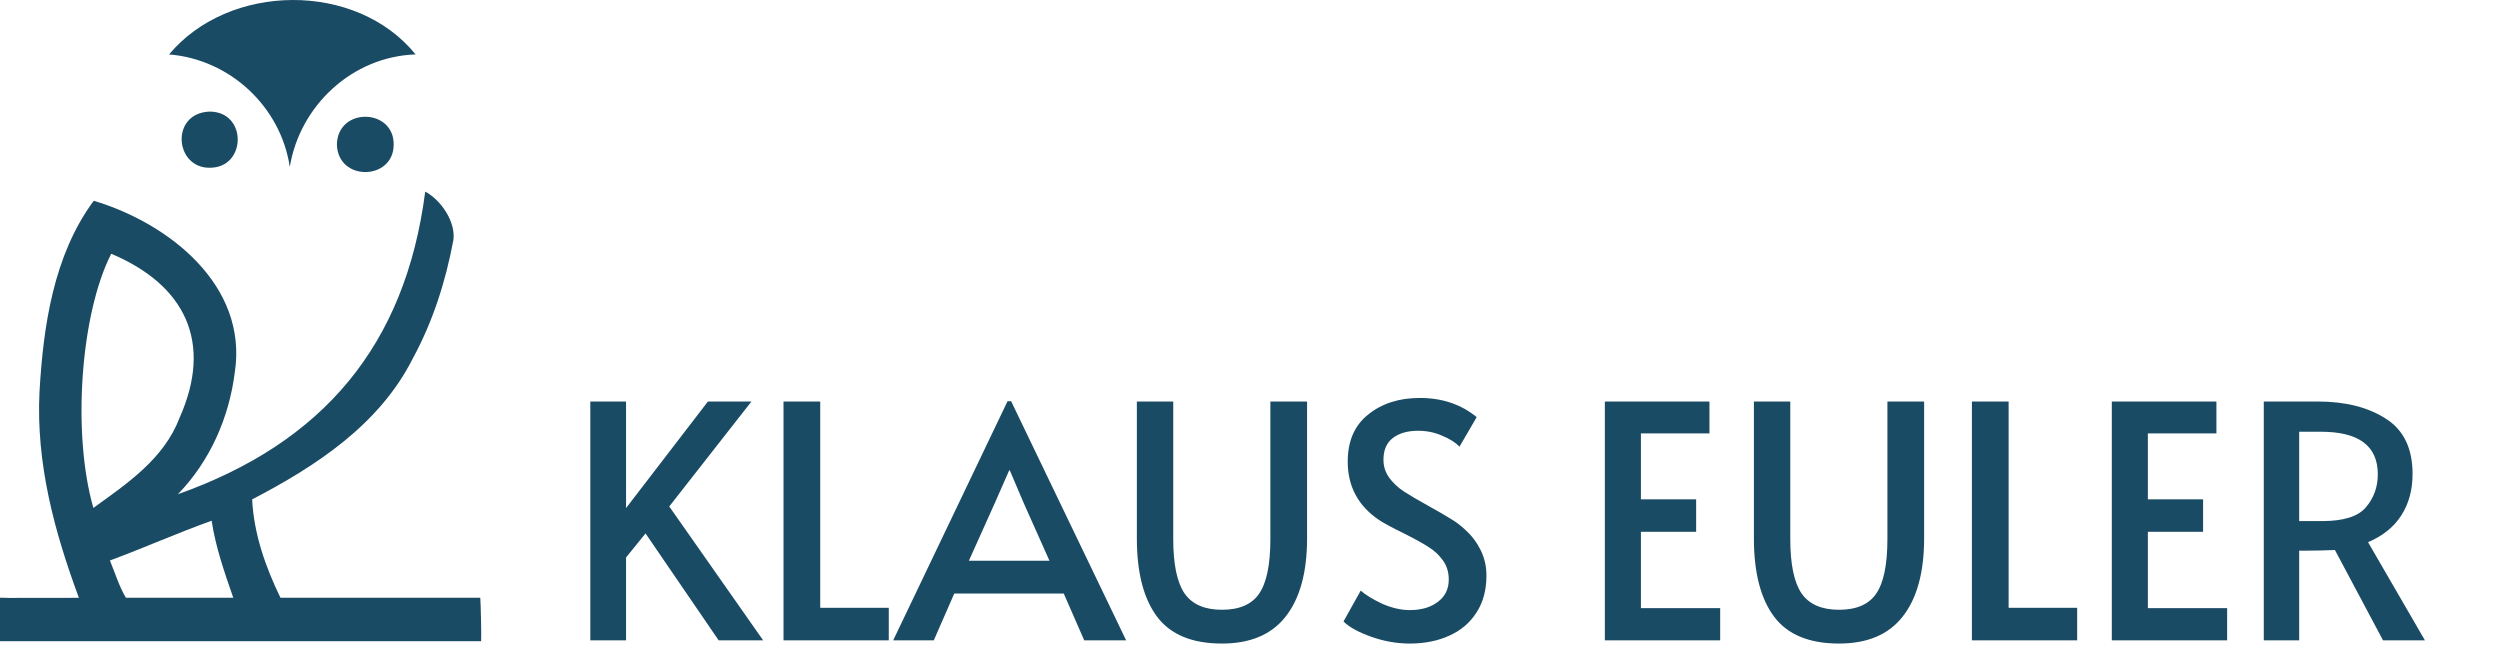
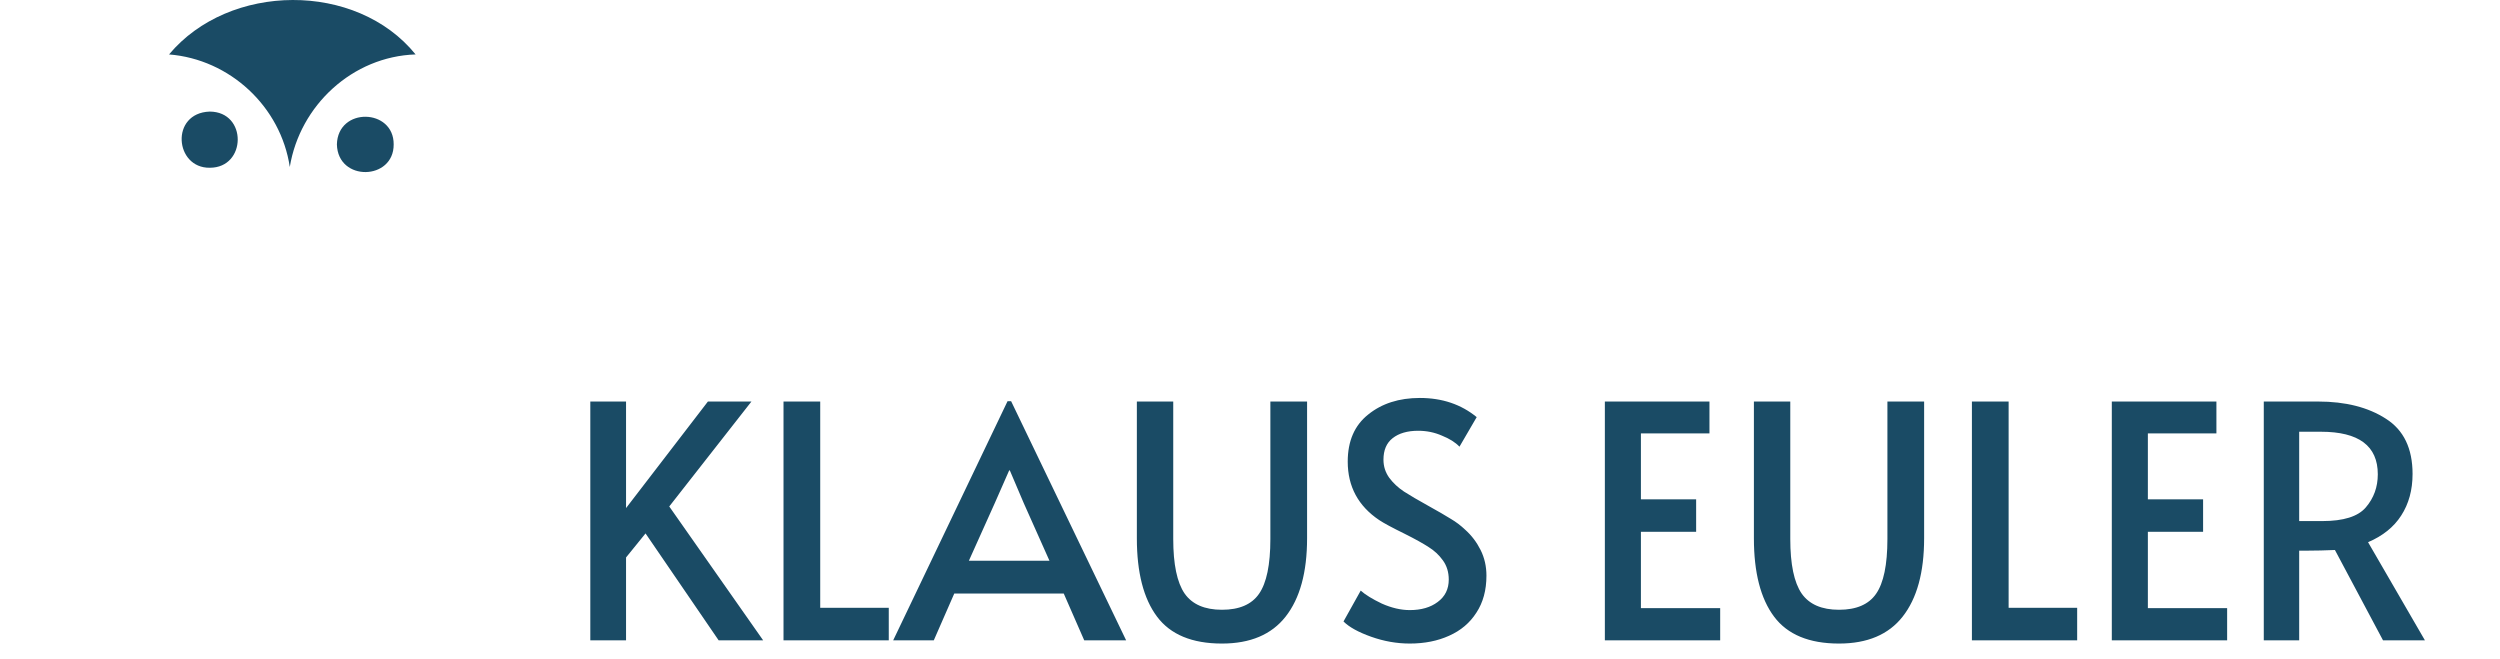
<svg xmlns="http://www.w3.org/2000/svg" width="531" height="140" viewBox="0 0 531 140" fill="none">
  <path d="M137.112 113.299L132.972 118.405V136H125.382V85.285H132.972V107.917L150.36 85.285H159.606L142.149 107.572L162.09 136H152.637L137.112 113.299ZM166.418 85.285H174.215V129.1H188.774V136H166.418V85.285ZM214.762 85.216L239.188 136H230.287L225.94 126.064H202.687L198.34 136H189.715L214.003 85.216H214.762ZM211.312 106.813L205.792 119.095H222.904L217.453 106.882L214.486 99.913H214.348L211.312 106.813ZM259.546 136.69C253.198 136.69 248.598 134.781 245.746 130.963C242.894 127.145 241.468 121.602 241.468 114.334V85.285H249.196V114.472C249.196 119.854 250.001 123.718 251.611 126.064C253.221 128.364 255.866 129.514 259.546 129.514C263.226 129.514 265.848 128.387 267.412 126.133C269.022 123.833 269.827 119.946 269.827 114.472V85.285H277.624V114.334C277.624 121.556 276.106 127.099 273.07 130.963C270.08 134.781 265.572 136.69 259.546 136.69ZM299.436 136.69C296.676 136.69 293.939 136.207 291.225 135.241C288.511 134.275 286.556 133.194 285.36 131.998L289.017 125.443C289.983 126.317 291.478 127.237 293.502 128.203C295.572 129.123 297.55 129.583 299.436 129.583C301.874 129.583 303.852 129.008 305.37 127.858C306.934 126.708 307.716 125.121 307.716 123.097C307.716 121.533 307.302 120.176 306.474 119.026C305.646 117.876 304.634 116.933 303.438 116.197C302.242 115.415 300.54 114.472 298.332 113.368C295.71 112.08 293.916 111.114 292.95 110.47C288.488 107.48 286.257 103.34 286.257 98.05C286.257 93.68 287.706 90.345 290.604 88.045C293.502 85.699 297.159 84.526 301.575 84.526C306.313 84.526 310.338 85.883 313.65 88.597L309.993 94.876C309.119 93.956 307.877 93.174 306.267 92.53C304.703 91.84 303.024 91.495 301.23 91.495C298.93 91.495 297.113 92.024 295.779 93.082C294.491 94.094 293.847 95.612 293.847 97.636C293.847 99.062 294.261 100.35 295.089 101.5C295.917 102.604 296.952 103.57 298.194 104.398C299.482 105.226 301.207 106.238 303.369 107.434C305.439 108.584 307.026 109.504 308.13 110.194C309.234 110.838 310.269 111.62 311.235 112.54C312.569 113.736 313.65 115.162 314.478 116.818C315.306 118.474 315.72 120.291 315.72 122.269C315.72 125.351 315.007 127.973 313.581 130.135C312.201 132.297 310.269 133.93 307.785 135.034C305.347 136.138 302.564 136.69 299.436 136.69ZM340.871 85.285H363.089V92.047H348.53V106.054H360.26V112.954H348.53V129.169H365.366V136H340.871V85.285ZM390.606 136.69C384.258 136.69 379.658 134.781 376.806 130.963C373.954 127.145 372.528 121.602 372.528 114.334V85.285H380.256V114.472C380.256 119.854 381.061 123.718 382.671 126.064C384.281 128.364 386.926 129.514 390.606 129.514C394.286 129.514 396.908 128.387 398.472 126.133C400.082 123.833 400.887 119.946 400.887 114.472V85.285H408.684V114.334C408.684 121.556 407.166 127.099 404.13 130.963C401.14 134.781 396.632 136.69 390.606 136.69ZM418.834 85.285H426.631V129.1H441.19V136H418.834V85.285ZM448.548 85.285H470.766V92.047H456.207V106.054H467.937V112.954H456.207V129.169H473.043V136H448.548V85.285ZM506.149 136L495.937 116.818C493.821 116.91 491.935 116.956 490.279 116.956H488.347V136H480.826V85.285H492.349C498.191 85.285 502.998 86.504 506.77 88.942C510.542 91.334 512.428 95.244 512.428 100.672C512.428 104.076 511.623 107.02 510.013 109.504C508.449 111.942 506.103 113.828 502.975 115.162L515.05 136H506.149ZM493.246 110.677C497.754 110.677 500.836 109.711 502.492 107.779C504.194 105.801 505.045 103.455 505.045 100.741C505.045 94.715 501.02 91.702 492.97 91.702H488.347V110.677H493.246Z" fill="#1A4B65" />
-   <path d="M102.008 126.955C86.54 126.943 75.147 126.967 59.569 126.955C56.39 120.435 53.91 113.358 53.556 106.069C67.075 99.041 80.565 90.218 87.627 76.233C91.952 68.3 94.646 59.807 96.305 50.952C96.819 47.031 93.559 42.399 90.316 40.7C86.111 73.341 68.621 94.035 37.787 104.97C44.6 97.948 48.666 88.707 49.876 79.052C52.68 60.617 35.875 47.411 19.911 42.643C11.387 54.157 9.186 69.254 8.388 83.237C7.64 98.409 11.515 112.824 16.759 126.978L1.833 126.996C1.331 126.996 0.513 126.935 0 126.952C0.003 130.235 0.006 132.953 0 136.19C34.077 136.187 68.122 136.19 102.193 136.19C102.277 135.035 102.109 128.249 102.013 126.952L102.008 126.955ZM23.627 53.899C39.376 60.547 45.27 72.726 38.152 88.716C34.84 97.437 27.09 102.644 19.833 107.885C15.277 92.022 17.115 66.632 23.627 53.899ZM26.739 126.955C25.234 124.414 24.477 121.749 23.343 119.051C31.269 116.099 37.154 113.416 44.953 110.597C45.792 116.197 47.683 121.583 49.545 126.955H26.739Z" fill="#1A4B65" />
  <path d="M61.552 35.47C63.689 22.375 74.885 11.997 88.273 11.562C75.677 -3.993 48.671 -3.714 35.906 11.562C48.845 12.598 59.643 22.656 61.552 35.47Z" fill="#1A4B65" />
  <path d="M71.557 30.679C71.751 38.652 83.672 38.356 83.617 30.667C83.669 22.998 71.742 22.688 71.557 30.679Z" fill="#1A4B65" />
  <path d="M44.565 35.63C52.391 35.638 52.562 23.715 44.533 23.7C36.114 24.002 37.088 35.737 44.565 35.63Z" fill="#1A4B65" />
</svg>